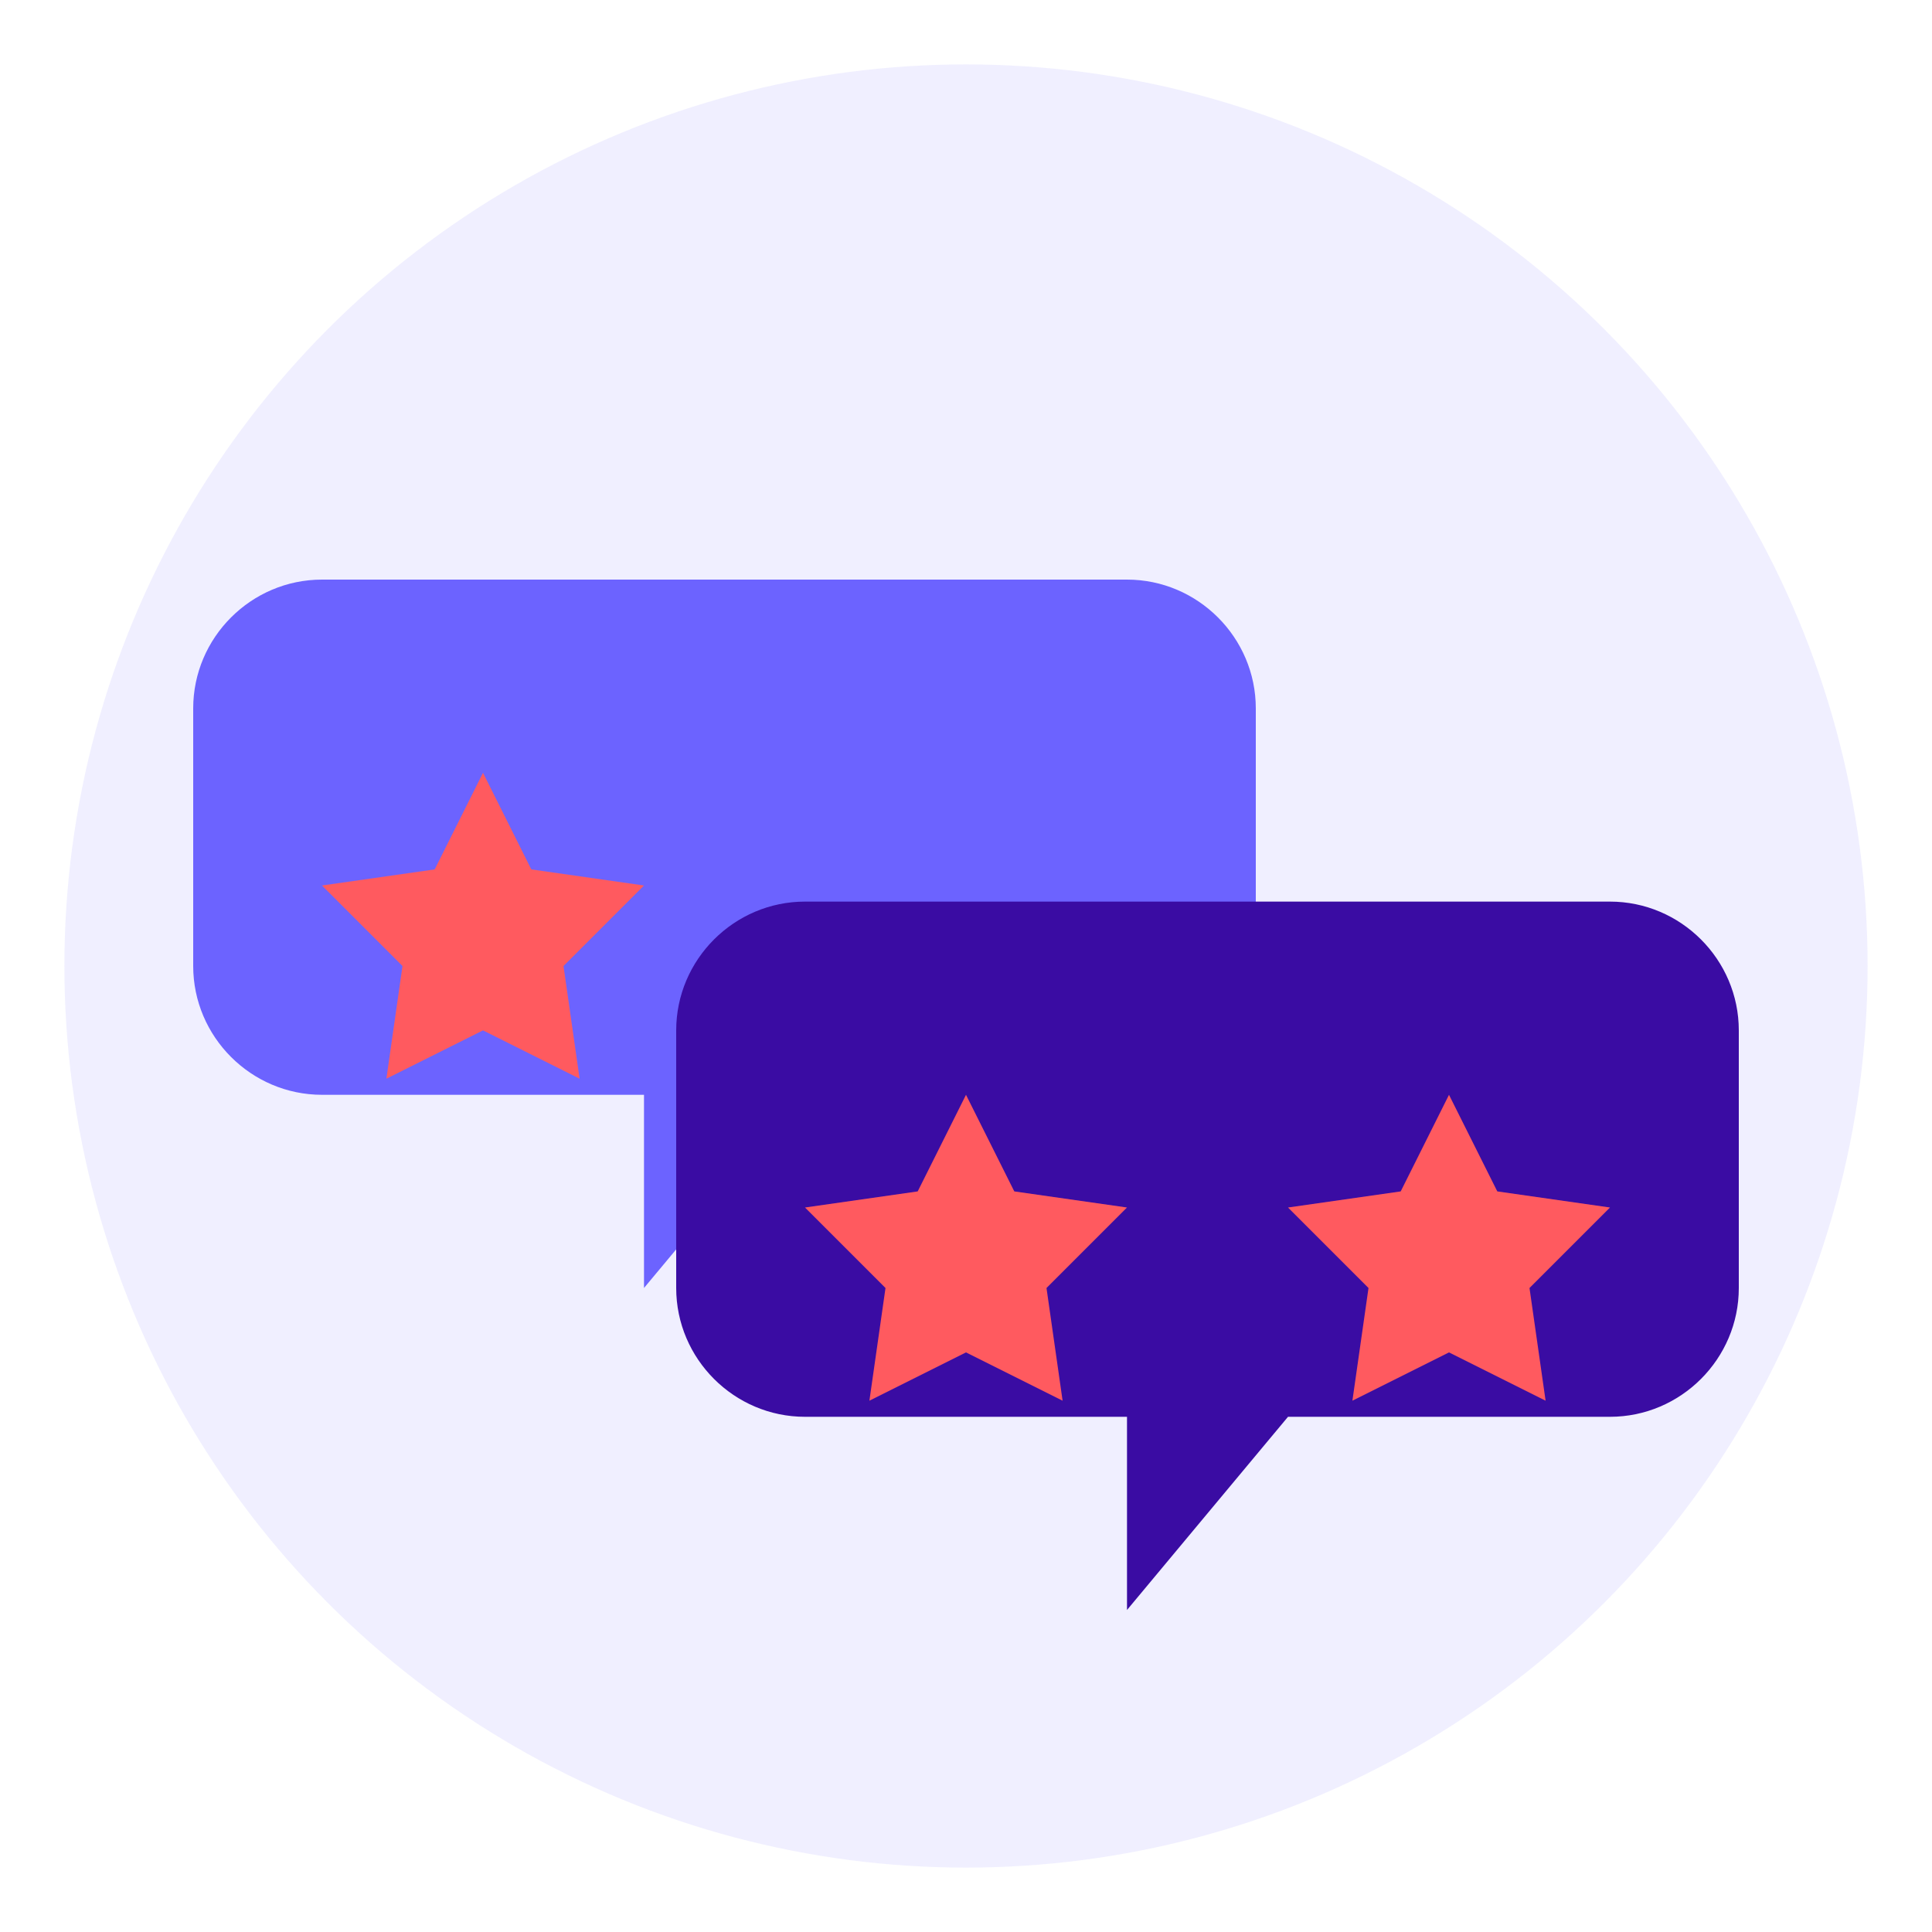
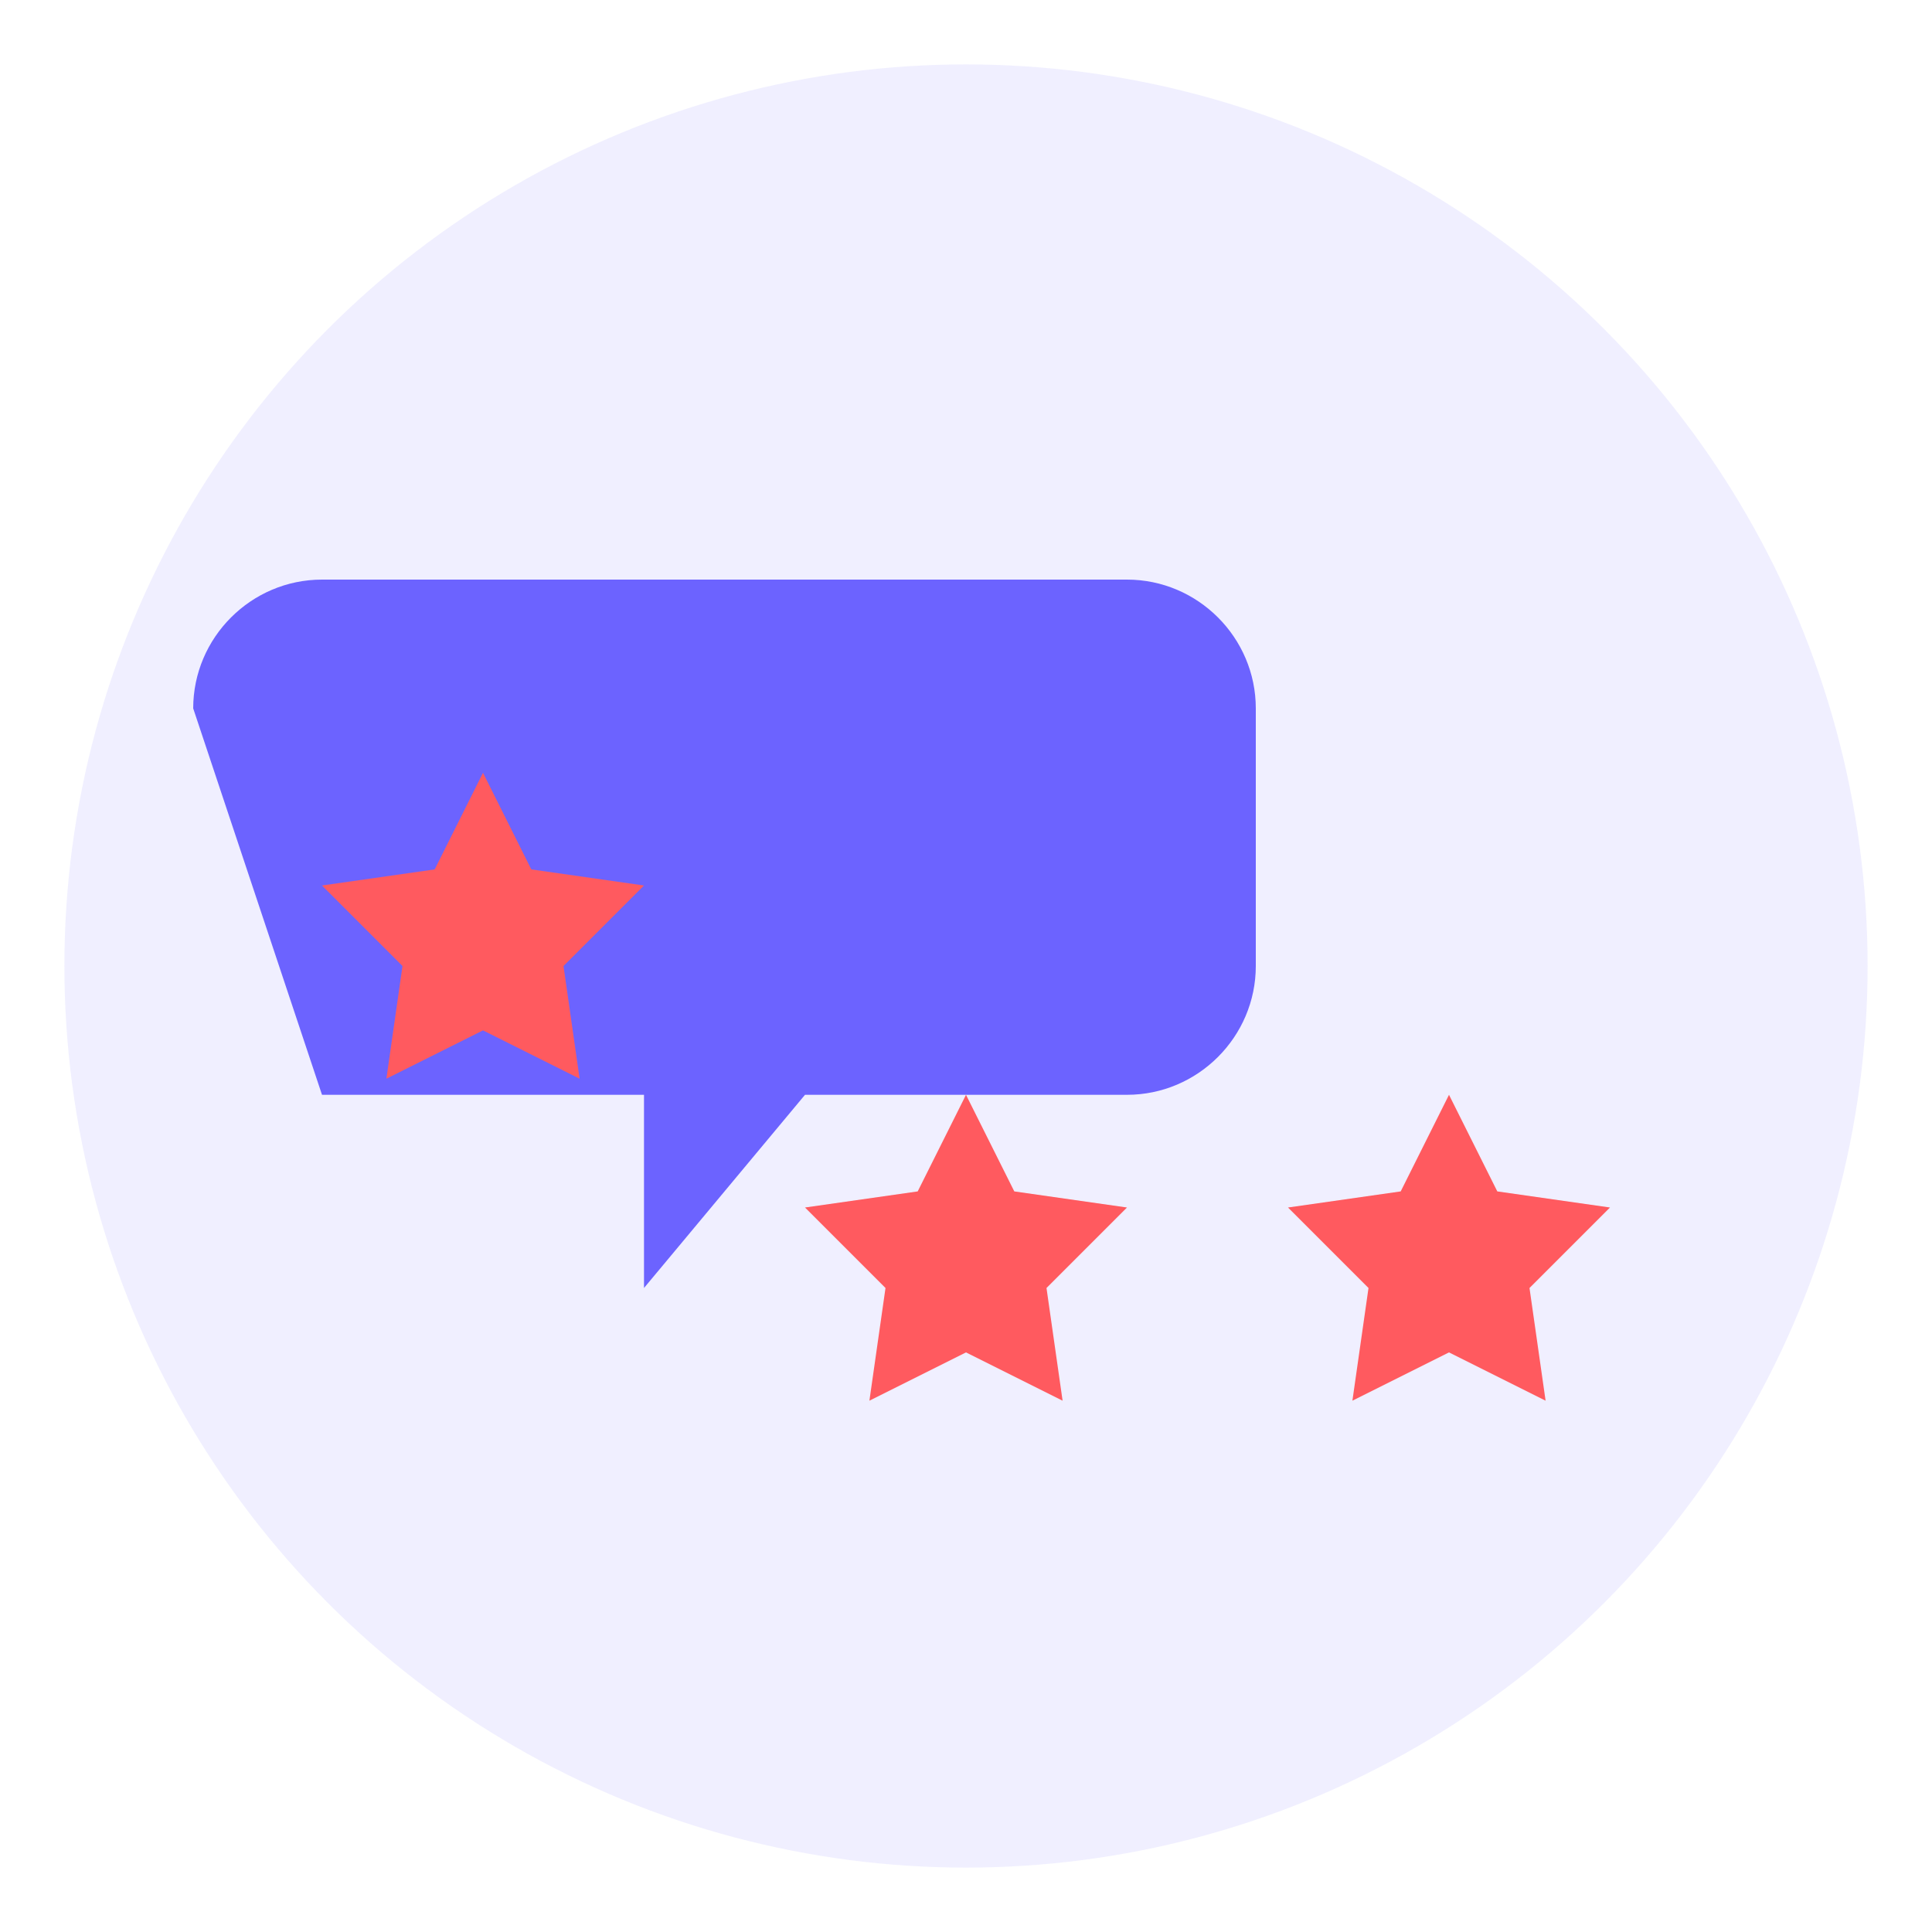
<svg xmlns="http://www.w3.org/2000/svg" width="60" height="60" viewBox="0 0 60 60">
  <style>
    .icon-bg { fill: #6c63ff; opacity: 0.1; }
    .icon-main { fill: #6c63ff; }
    .icon-detail { fill: #3a0ca3; }
    .icon-accent { fill: #ff5a5f; }
  </style>
  <circle class="icon-bg" cx="30" cy="30" r="28" />
  <g class="icon-main">
-     <path d="M10,18 L35,18 C37.2,18 39,19.8 39,22 L39,30 C39,32.2 37.2,34 35,34 L25,34 L20,40 L20,34 L10,34 C7.8,34 6,32.2 6,30 L6,22 C6,19.8 7.8,18 10,18 Z" />
+     <path d="M10,18 L35,18 C37.2,18 39,19.8 39,22 L39,30 C39,32.2 37.2,34 35,34 L25,34 L20,40 L20,34 L10,34 L6,22 C6,19.8 7.8,18 10,18 Z" />
  </g>
  <g class="icon-detail">
-     <path d="M25,28 L50,28 C52.2,28 54,29.8 54,32 L54,40 C54,42.2 52.2,44 50,44 L40,44 L35,50 L35,44 L25,44 C22.8,44 21,42.2 21,40 L21,32 C21,29.8 22.8,28 25,28 Z" />
-   </g>
+     </g>
  <g class="icon-accent">
    <polygon points="15,24 16.5,27 20,27.5 17.5,30 18,33.5 15,32 12,33.5 12.5,30 10,27.5 13.5,27" />
    <polygon points="30,34 31.5,37 35,37.5 32.5,40 33,43.5 30,42 27,43.5 27.5,40 25,37.5 28.5,37" />
    <polygon points="45,34 46.5,37 50,37.5 47.5,40 48,43.5 45,42 42,43.5 42.5,40 40,37.5 43.5,37" />
  </g>
</svg>